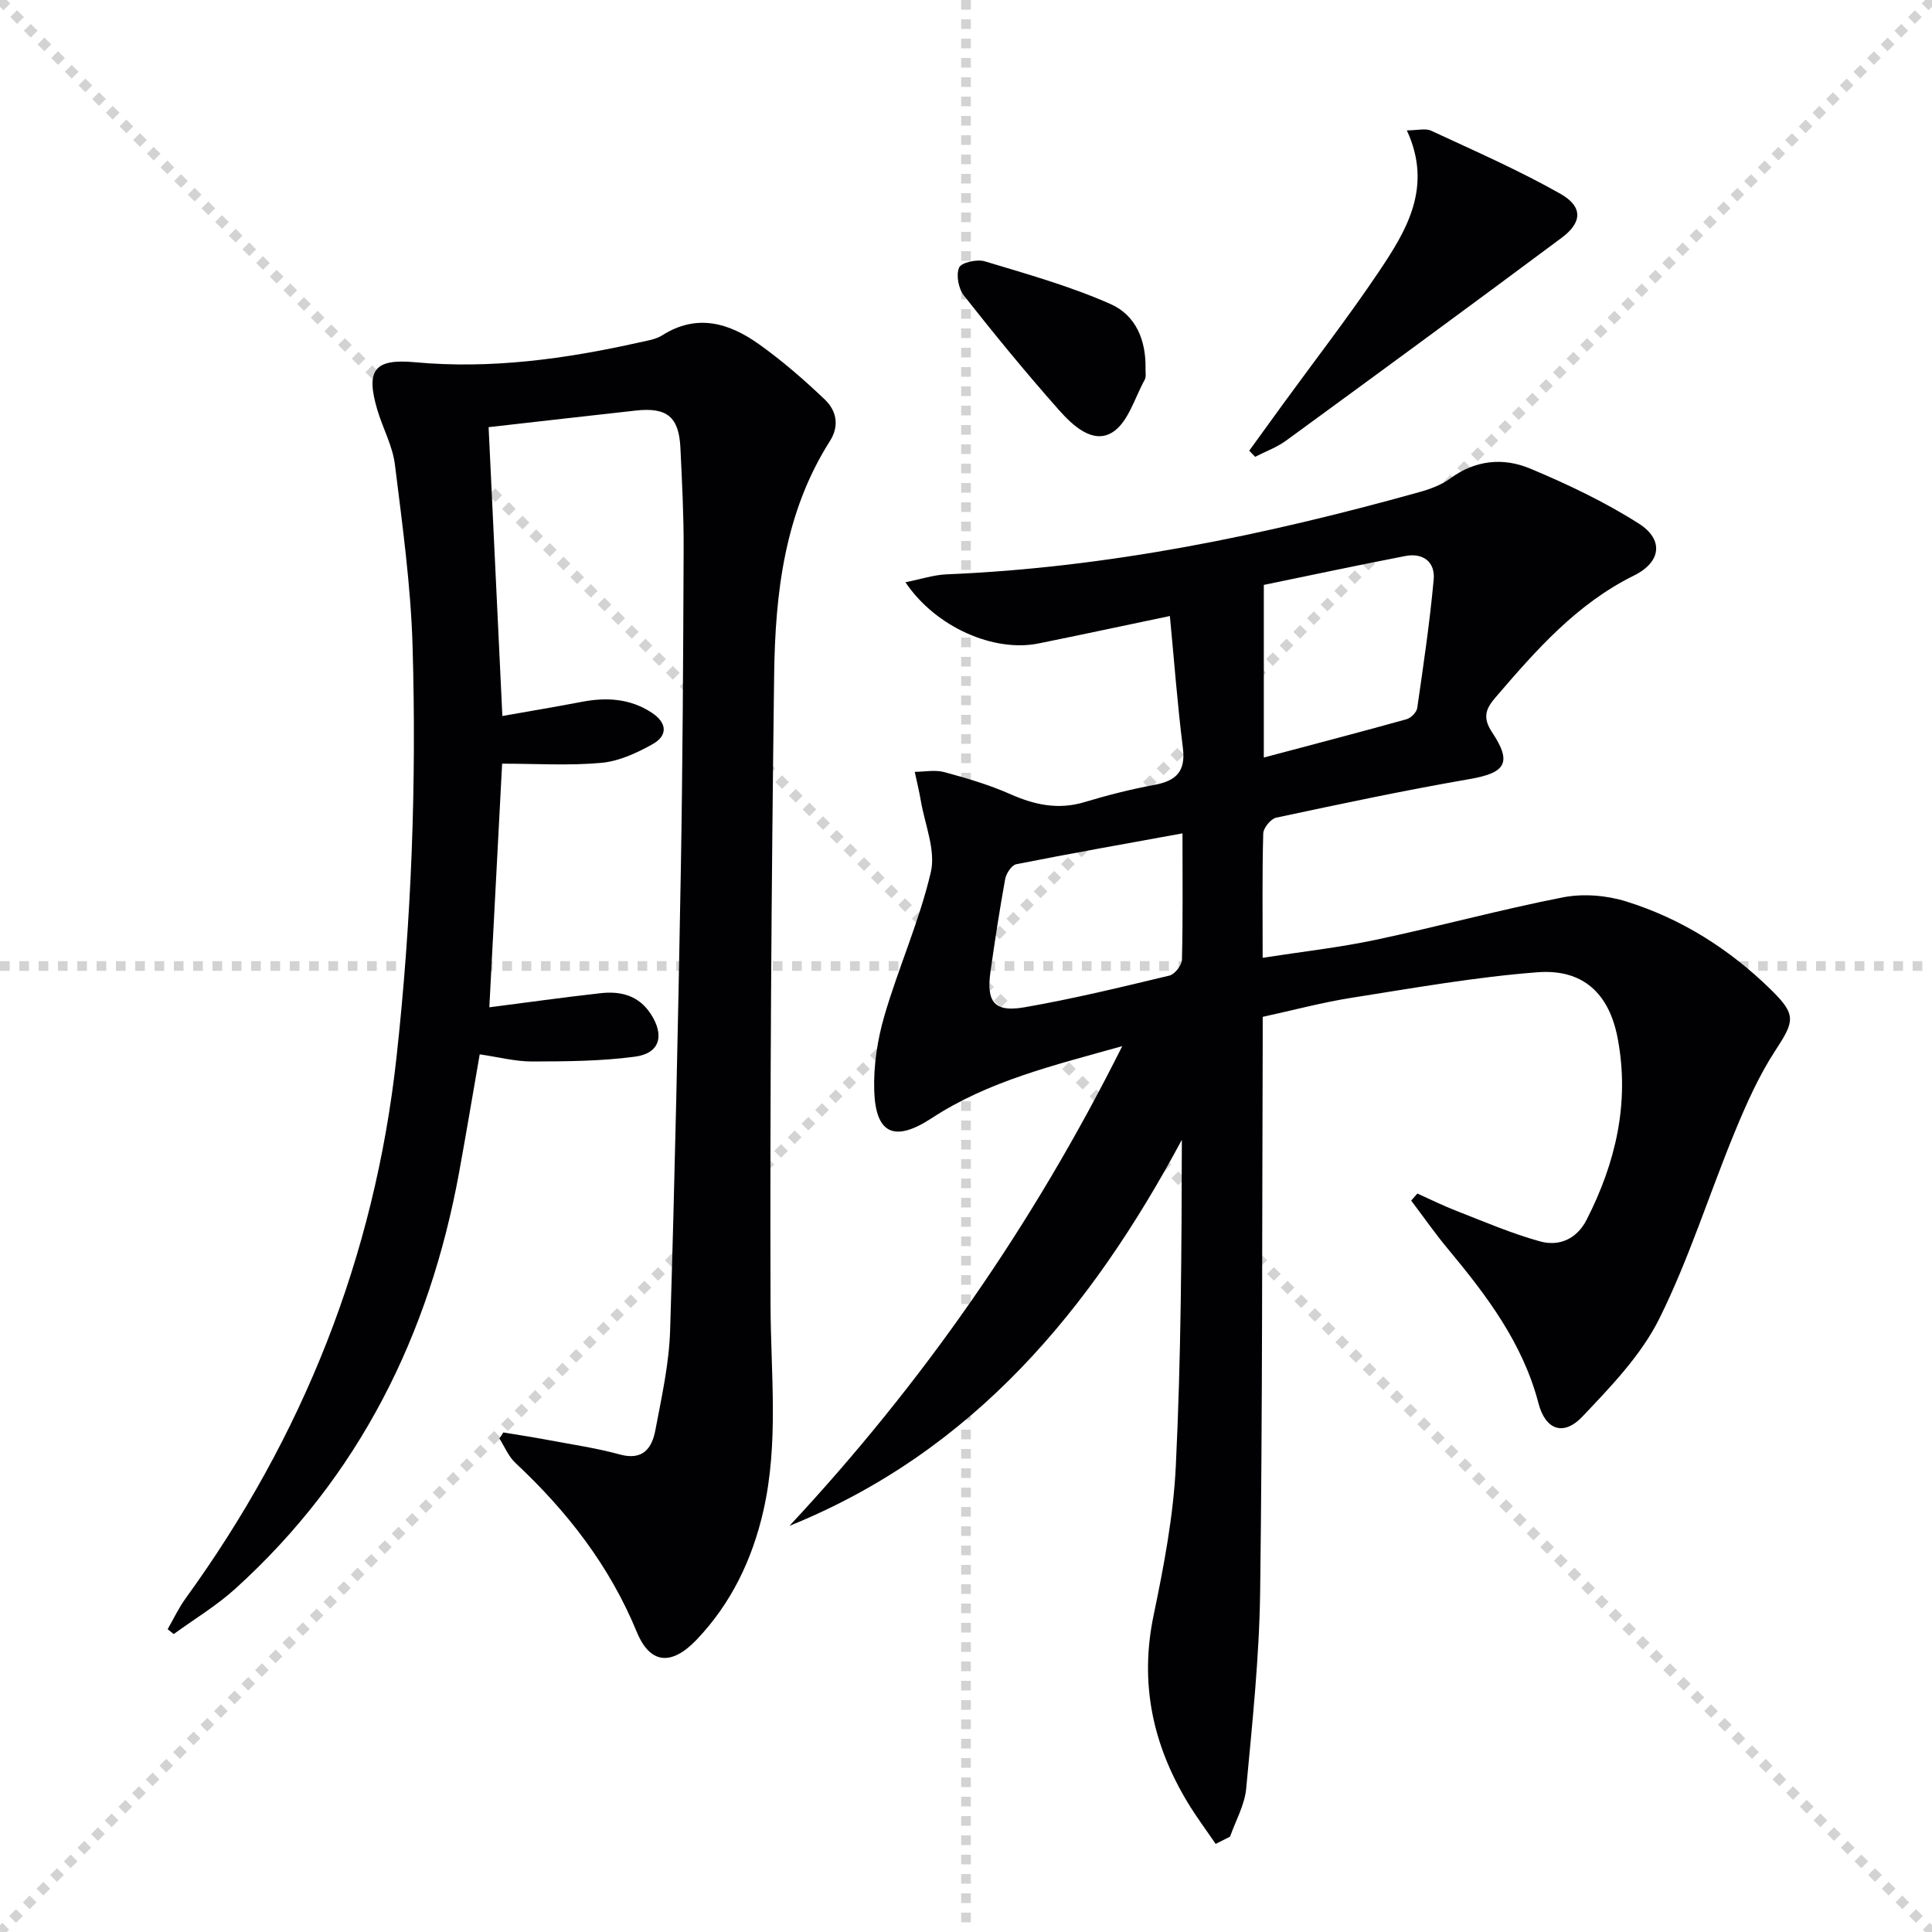
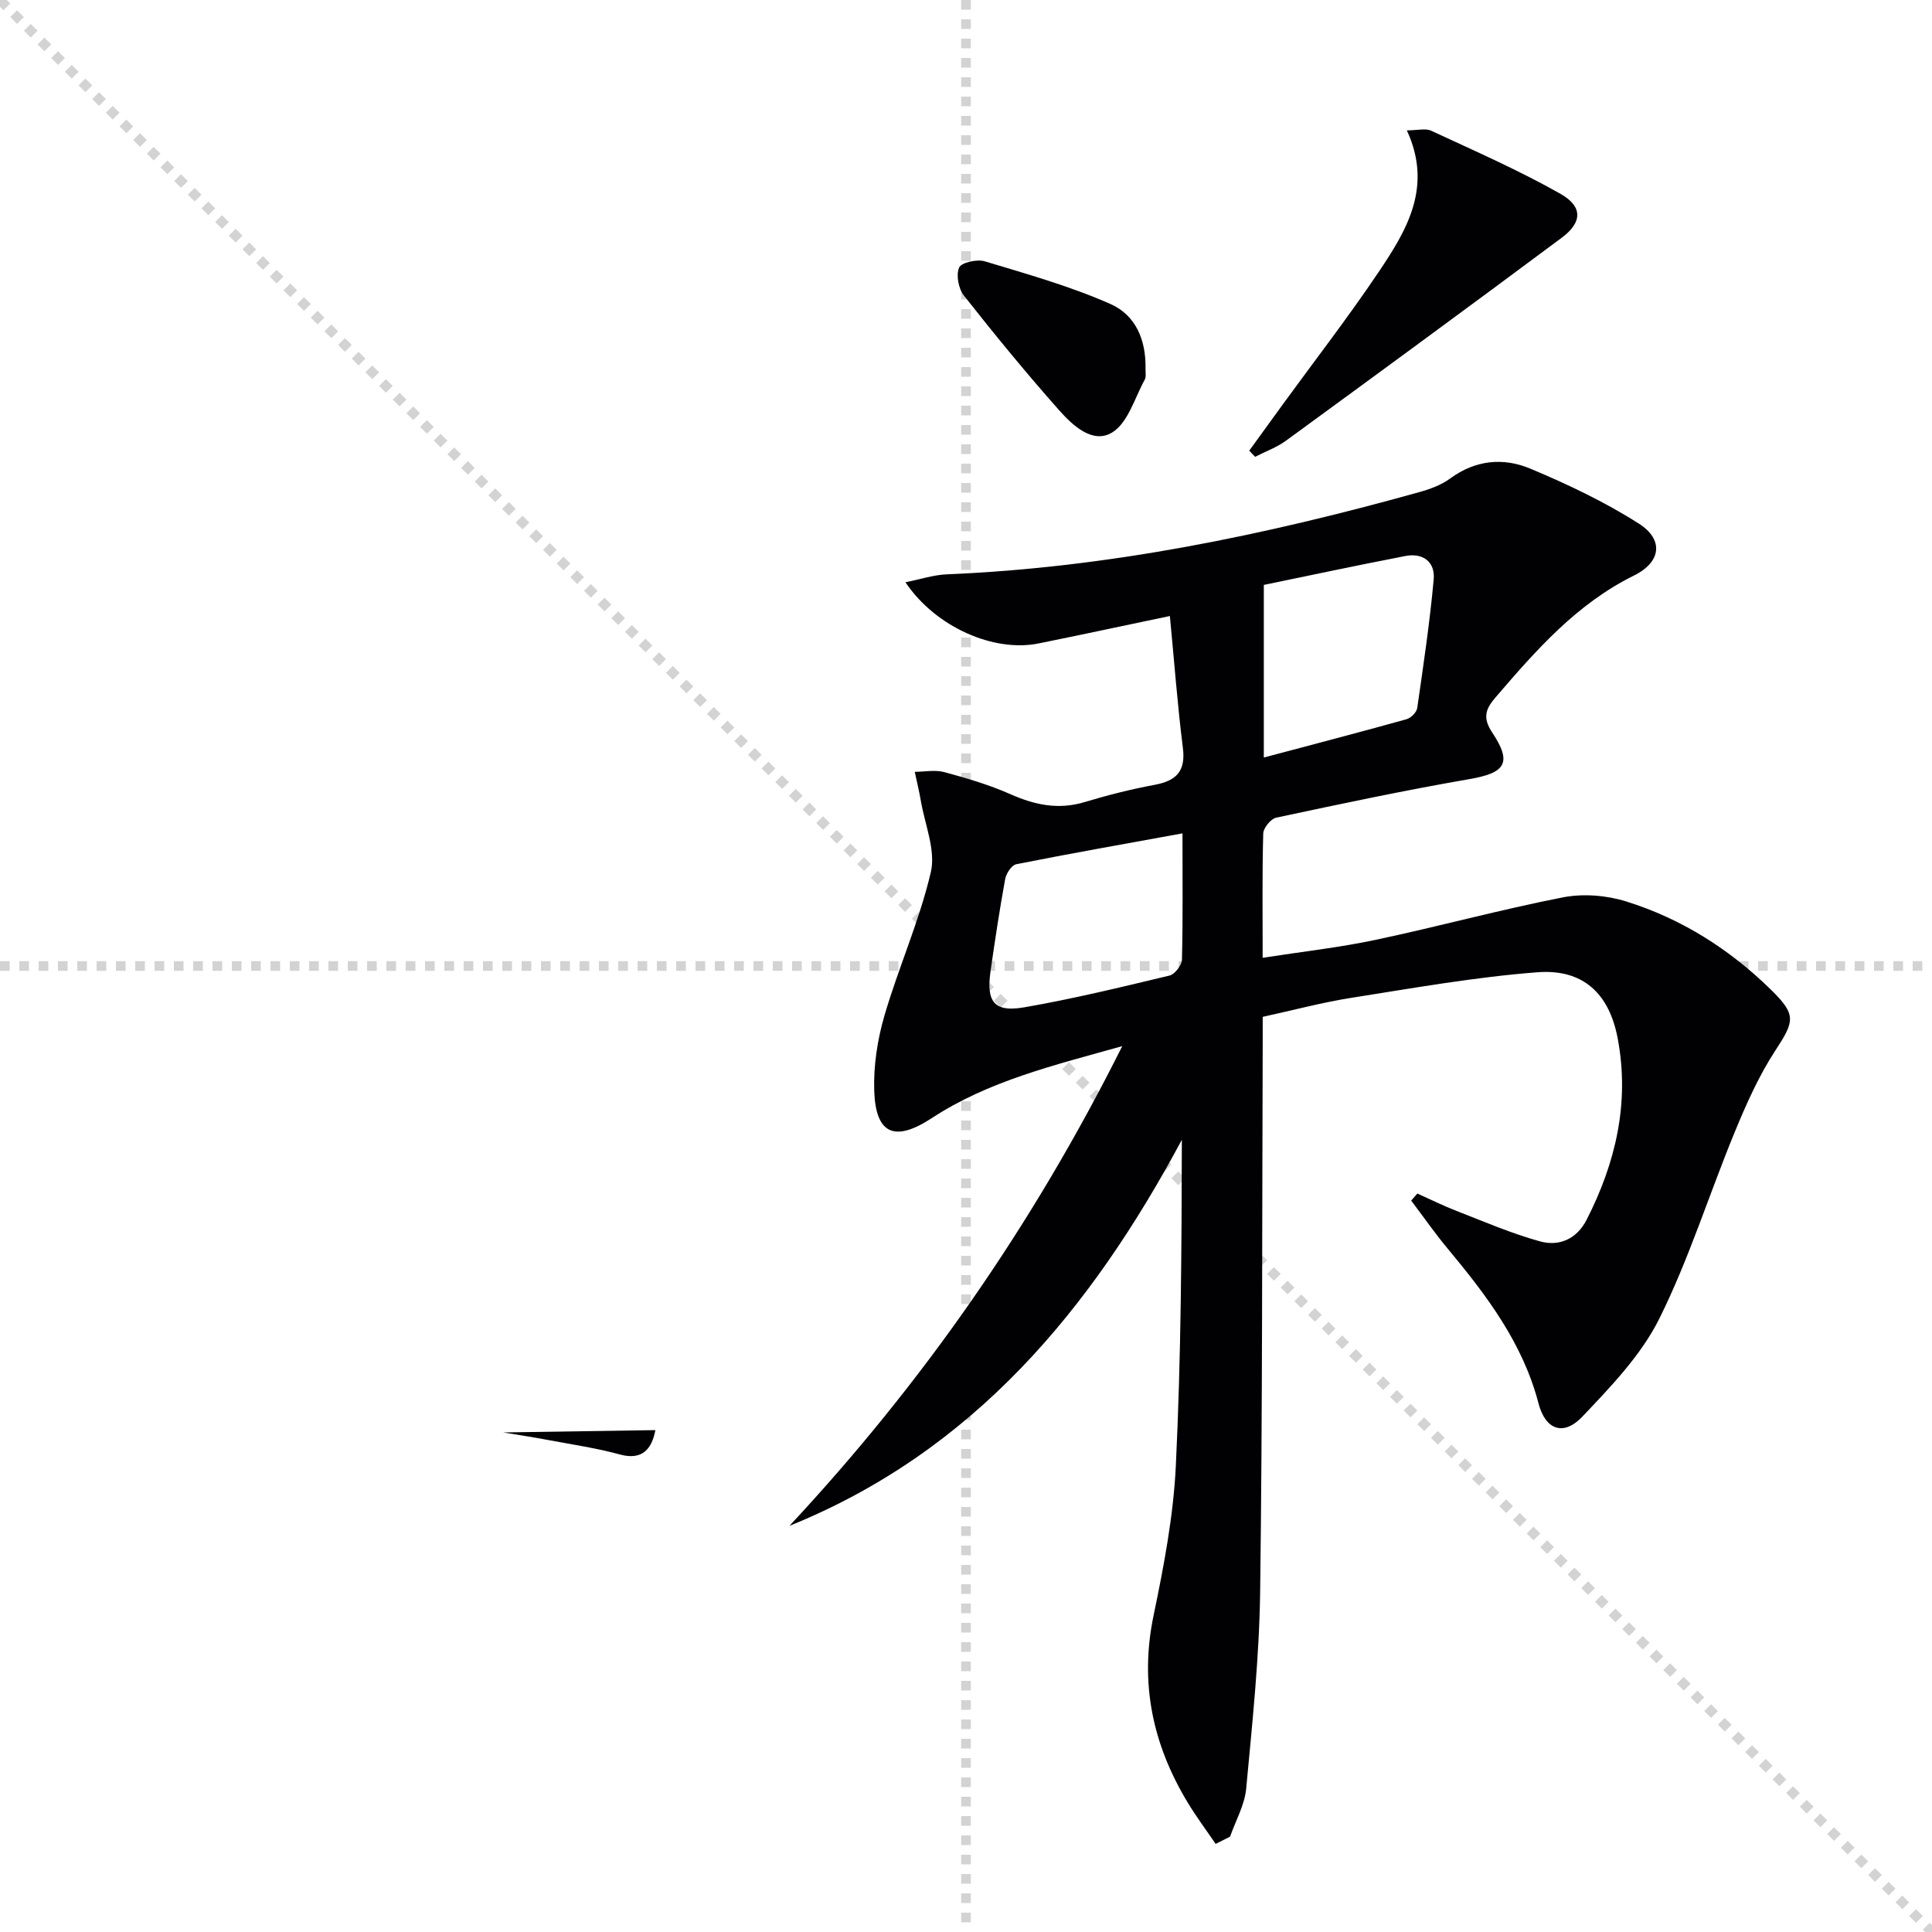
<svg xmlns="http://www.w3.org/2000/svg" enable-background="new 0 0 400 400" viewBox="0 0 400 400">
  <g stroke="lightgray" stroke-dasharray="1,1" stroke-width="1" transform="scale(2, 2)">
    <line x1="0" y1="0" x2="200" y2="200" />
-     <line x1="200" y1="0" x2="0" y2="200" />
    <line x1="100" y1="0" x2="100" y2="200" />
    <line x1="0" y1="100" x2="200" y2="100" />
  </g>
  <g fill="#010103">
    <path d="m232.35 216.59c-14.35 4.02-27.74 7.24-39.46 14.92-7.61 4.98-11.58 3.36-11.89-5.63-.17-5.17.65-10.58 2.1-15.56 2.92-10.01 7.26-19.65 9.62-29.76 1.05-4.53-1.24-9.85-2.08-14.8-.34-2-.83-3.97-1.25-5.96 2.05-.01 4.22-.46 6.12.06 4.62 1.25 9.26 2.61 13.62 4.54 5.07 2.25 9.97 3.31 15.44 1.66 4.76-1.44 9.61-2.66 14.49-3.57 4.51-.84 6.46-2.83 5.84-7.68-1.12-8.84-1.77-17.73-2.69-27.27-9.74 2.04-18.46 3.91-27.19 5.68-9.23 1.87-21.29-3.34-27.56-12.67 3.18-.63 5.85-1.53 8.55-1.64 33.39-1.38 65.84-8.09 97.9-17.04 2.21-.62 4.52-1.47 6.34-2.81 5.22-3.84 11.01-4.37 16.57-2.04 7.73 3.24 15.41 6.88 22.46 11.37 5.22 3.31 4.67 7.97-.97 10.76-11.88 5.87-20.28 15.46-28.65 25.21-2 2.32-2.81 4.14-.73 7.27 4.23 6.35 2.72 8.39-4.67 9.67-13.41 2.32-26.73 5.15-40.04 7.99-1.11.24-2.64 2.11-2.68 3.26-.23 8.3-.12 16.61-.12 25.75 8.17-1.27 15.87-2.12 23.41-3.72 12.96-2.74 25.75-6.25 38.75-8.79 4.19-.82 9.03-.43 13.12.85 11.42 3.56 21.4 9.88 29.96 18.27 5.31 5.2 4.87 6.52.93 12.55-3.42 5.23-6.02 11.07-8.41 16.87-5.31 12.87-9.47 26.29-15.65 38.71-3.76 7.54-10.01 14.03-15.91 20.25-3.92 4.13-7.66 2.76-9.1-2.77-3.26-12.48-10.76-22.35-18.78-31.99-2.67-3.2-5.05-6.64-7.57-9.96.43-.49.86-.97 1.28-1.46 2.74 1.23 5.44 2.57 8.24 3.65 5.68 2.21 11.32 4.65 17.18 6.26 3.92 1.08 7.57-.48 9.6-4.44 6.06-11.85 8.96-24.29 6.46-37.57-1.75-9.3-7.16-14.45-16.66-13.71-12.87.99-25.65 3.27-38.43 5.28-6.03.95-11.96 2.54-18.41 3.95 0 1.99.01 3.79 0 5.59-.14 37.82-.04 75.64-.53 113.46-.18 13.59-1.63 27.18-2.89 40.73-.32 3.39-2.18 6.64-3.34 9.95-.99.5-1.99 1-2.98 1.5-1.95-2.86-4.03-5.64-5.82-8.61-7.24-12-9.95-24.71-7.03-38.71 2.12-10.19 4.1-20.55 4.6-30.91 1.09-22.42 1.2-44.9 1.25-67.55-18.84 35.15-43.12 64.51-81.24 79.93 27.49-29.49 50.29-62.11 68.9-99.32zm29.31-59.75c10.41-2.77 20-5.27 29.54-7.93.91-.25 2.09-1.43 2.22-2.31 1.28-8.86 2.6-17.72 3.41-26.63.33-3.63-2.21-5.57-5.89-4.85-10.22 1.98-20.41 4.15-29.28 5.98zm-16.84 15.7c-12.01 2.19-23.24 4.17-34.42 6.39-.95.19-2.08 1.91-2.29 3.07-1.16 6.36-2.13 12.76-3.04 19.16-.9 6.3.81 8.48 7.02 7.39 10.09-1.75 20.07-4.18 30.04-6.57 1.1-.26 2.55-2.14 2.58-3.31.21-8.29.11-16.59.11-26.13z" />
-     <path d="m104.21 296.57c3.17.53 6.35 1.01 9.51 1.61 4.88.92 9.83 1.64 14.6 2.95s6.66-1.27 7.37-5.04c1.29-6.84 2.84-13.74 3.05-20.66.98-31.61 1.65-63.24 2.21-94.86.39-22.31.5-44.63.59-66.94.03-6.98-.34-13.96-.67-20.94-.31-6.39-2.79-8.4-9.23-7.69-10.06 1.11-20.12 2.27-30.48 3.44.94 19.77 1.88 39.43 2.85 59.8 5.49-.97 11-1.89 16.49-2.94 5.09-.97 9.95-.68 14.4 2.23 3.19 2.08 3.46 4.73.18 6.56-3.25 1.82-6.95 3.52-10.58 3.85-6.73.61-13.55.17-20.54.17-.87 16.56-1.76 33.56-2.65 50.44 7.65-.98 15.34-2.06 23.04-2.92 4.18-.47 7.9.46 10.41 4.34 2.85 4.4 1.88 8.11-3.27 8.8-7.03.94-14.2.98-21.31 1-3.44.01-6.88-.9-10.86-1.48-1.43 8.19-2.78 16.31-4.26 24.41-6.17 33.72-20.7 62.99-46.33 86.22-3.89 3.53-8.49 6.28-12.76 9.4-.42-.34-.84-.67-1.26-1.01 1.22-2.12 2.27-4.37 3.69-6.34 24.31-33.53 39.13-70.66 43.68-111.97 3.12-28.35 4.17-56.75 3.34-85.2-.37-12.57-2.11-25.12-3.66-37.63-.48-3.88-2.53-7.54-3.65-11.36-2.42-8.21-.61-10.59 7.83-9.81 15.75 1.45 31.15-.69 46.45-4.11 1.62-.36 3.39-.62 4.74-1.48 7.17-4.54 13.82-2.54 19.96 1.82 4.84 3.44 9.37 7.38 13.67 11.48 2.39 2.28 3.11 5.39 1.05 8.63-9.39 14.78-11.31 31.48-11.53 48.33-.56 43.46-.88 86.94-.75 130.4.04 14.29 1.74 28.59-1.48 42.72-2.29 10.05-6.65 19.18-13.84 26.71-5.15 5.39-9.6 5.1-12.37-1.62-5.65-13.73-14.42-24.98-25.12-34.99-1.44-1.34-2.24-3.36-3.33-5.07.29-.4.55-.82.82-1.25z" />
+     <path d="m104.21 296.57c3.17.53 6.35 1.01 9.51 1.61 4.88.92 9.83 1.64 14.6 2.95s6.66-1.27 7.37-5.04z" />
    <path d="m258.64 93.31c2.3-3.17 4.59-6.35 6.9-9.52 6.65-9.14 13.59-18.1 19.89-27.47 5.79-8.61 11.27-17.59 5.84-29.33 2.23 0 3.86-.47 5.03.07 9.01 4.19 18.15 8.18 26.78 13.07 4.67 2.65 4.52 5.92.26 9.09-18.94 14.11-37.99 28.07-57.06 42-1.93 1.41-4.27 2.25-6.42 3.36-.42-.42-.82-.85-1.22-1.27z" />
    <path d="m237.17 76.18c-.04.83.18 1.81-.18 2.46-2.08 3.79-3.45 8.88-6.7 10.88-4.03 2.5-8.22-1.44-11.05-4.63-6.8-7.68-13.32-15.63-19.67-23.69-1.12-1.42-1.66-4.25-1-5.8.45-1.05 3.71-1.78 5.31-1.3 8.78 2.65 17.69 5.15 26.05 8.85 5.38 2.39 7.32 7.67 7.24 13.23z" />
  </g>
</svg>